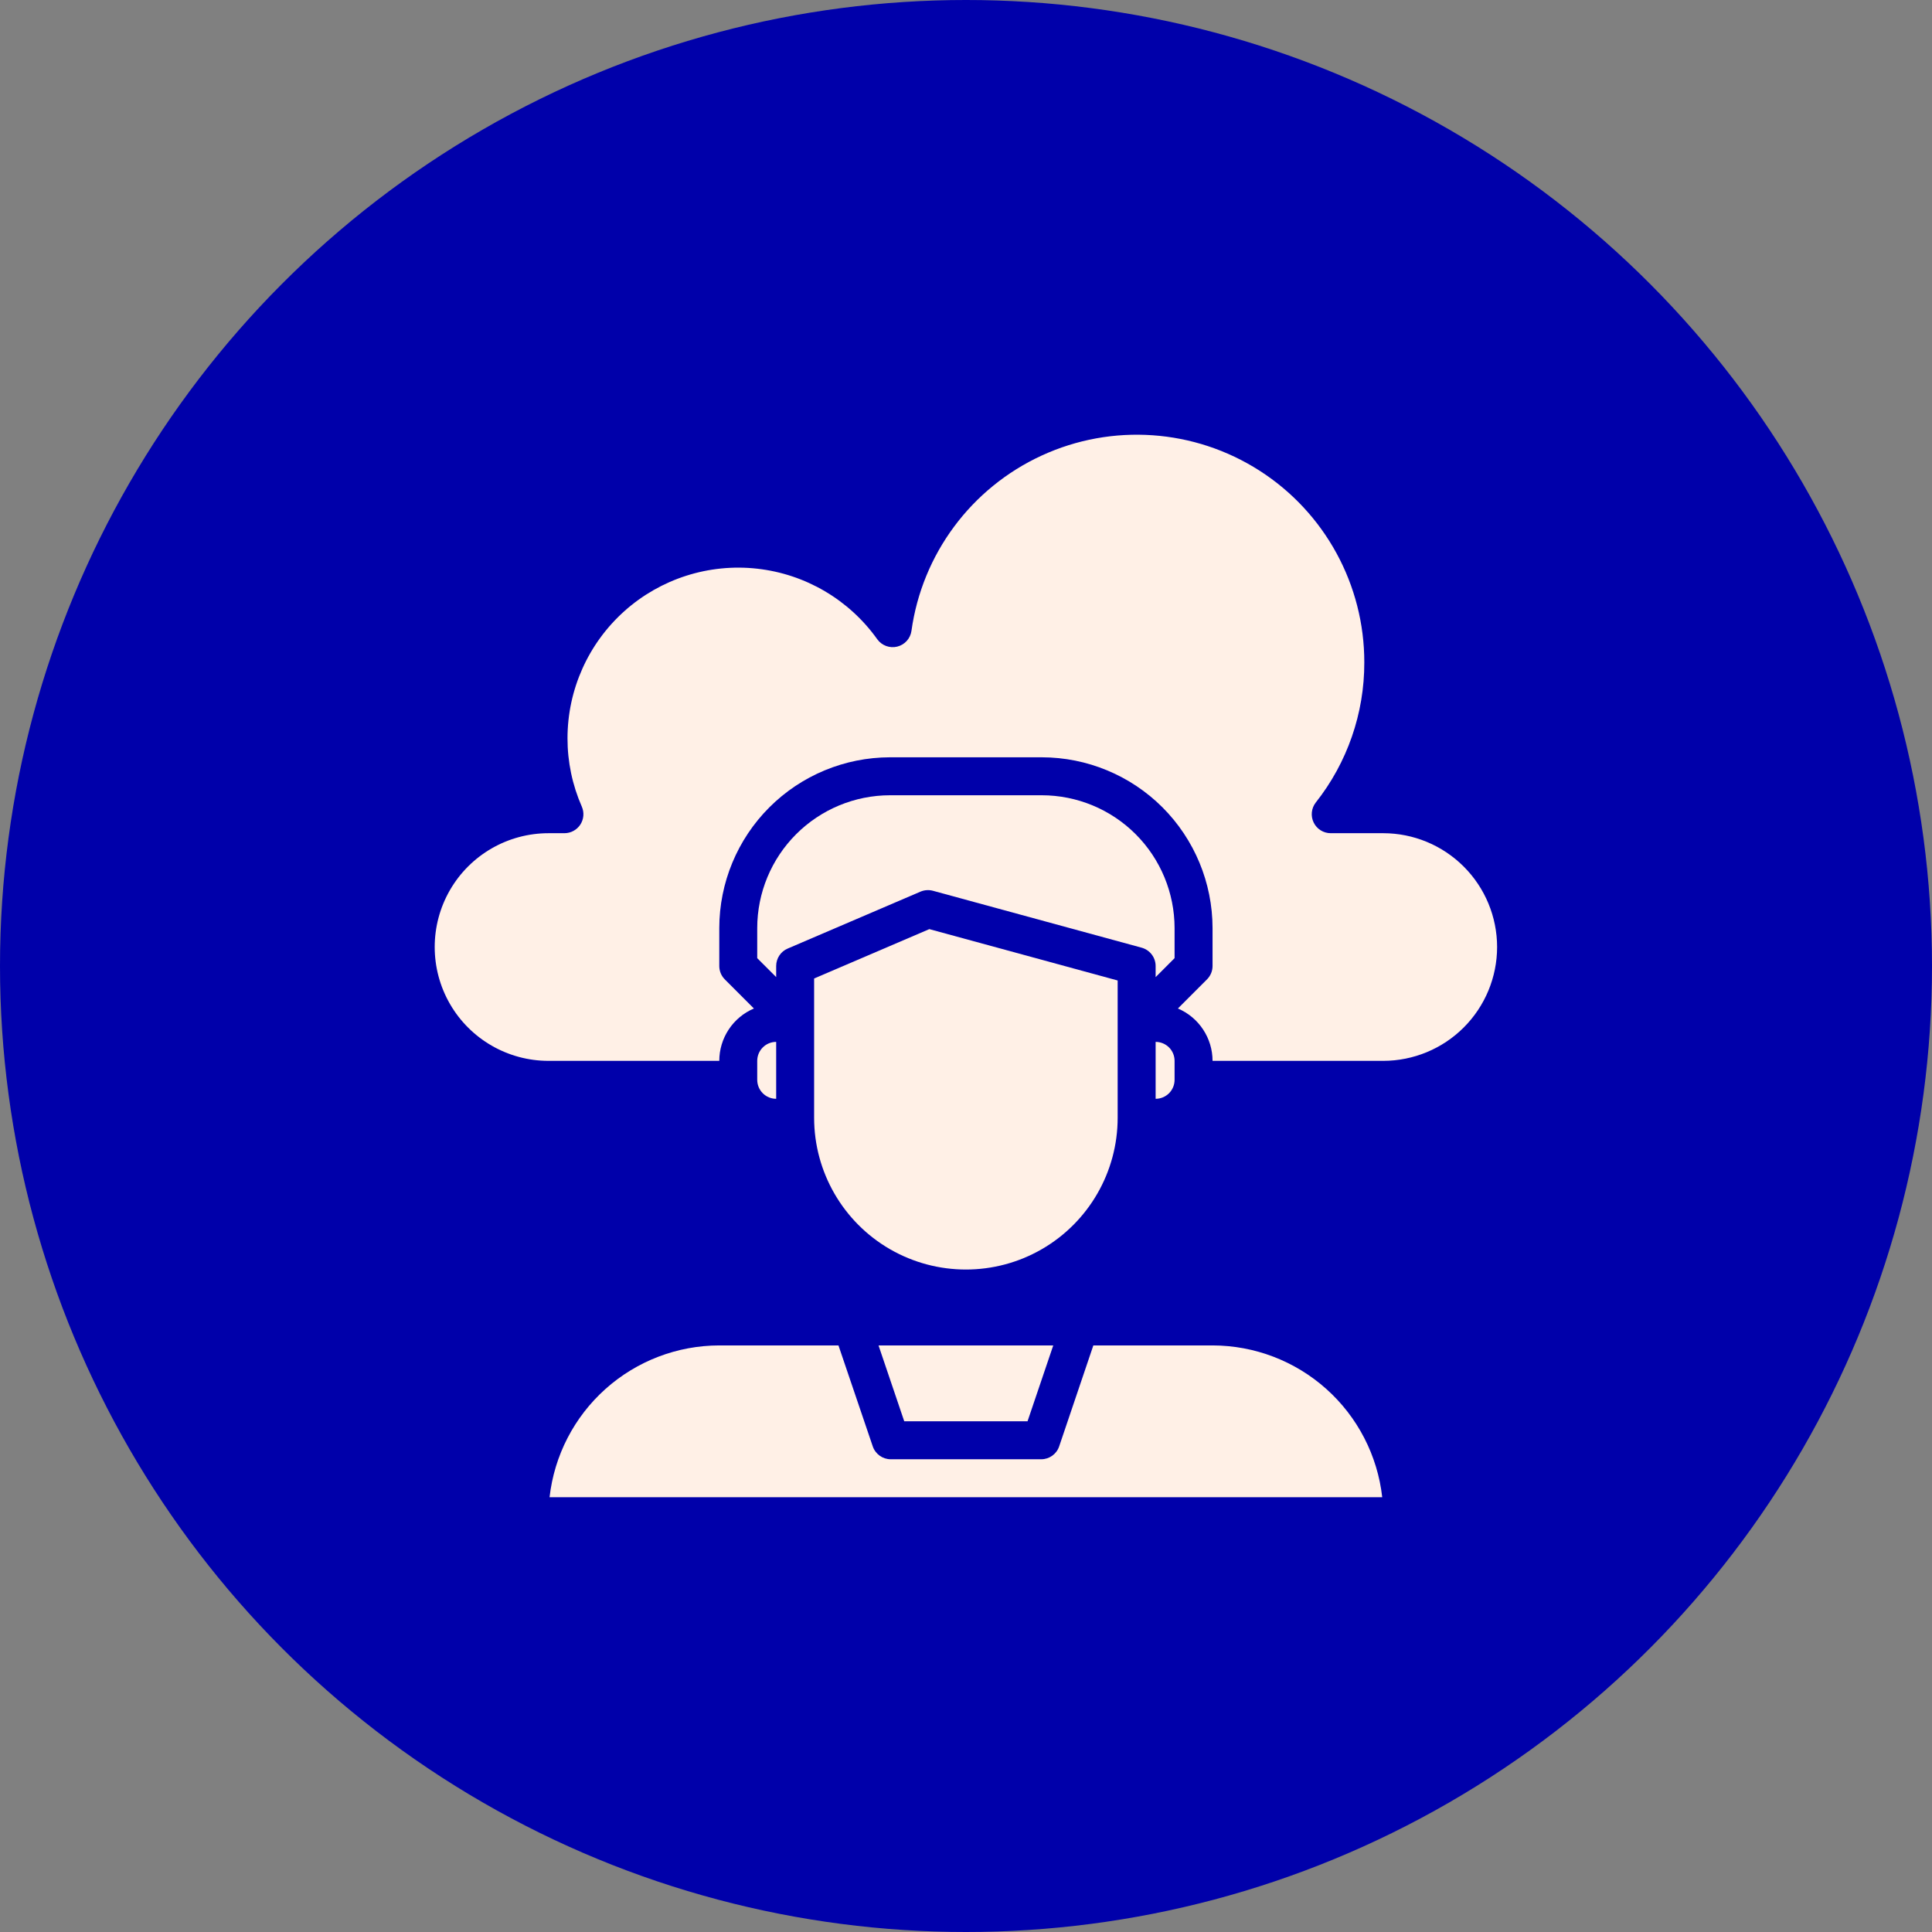
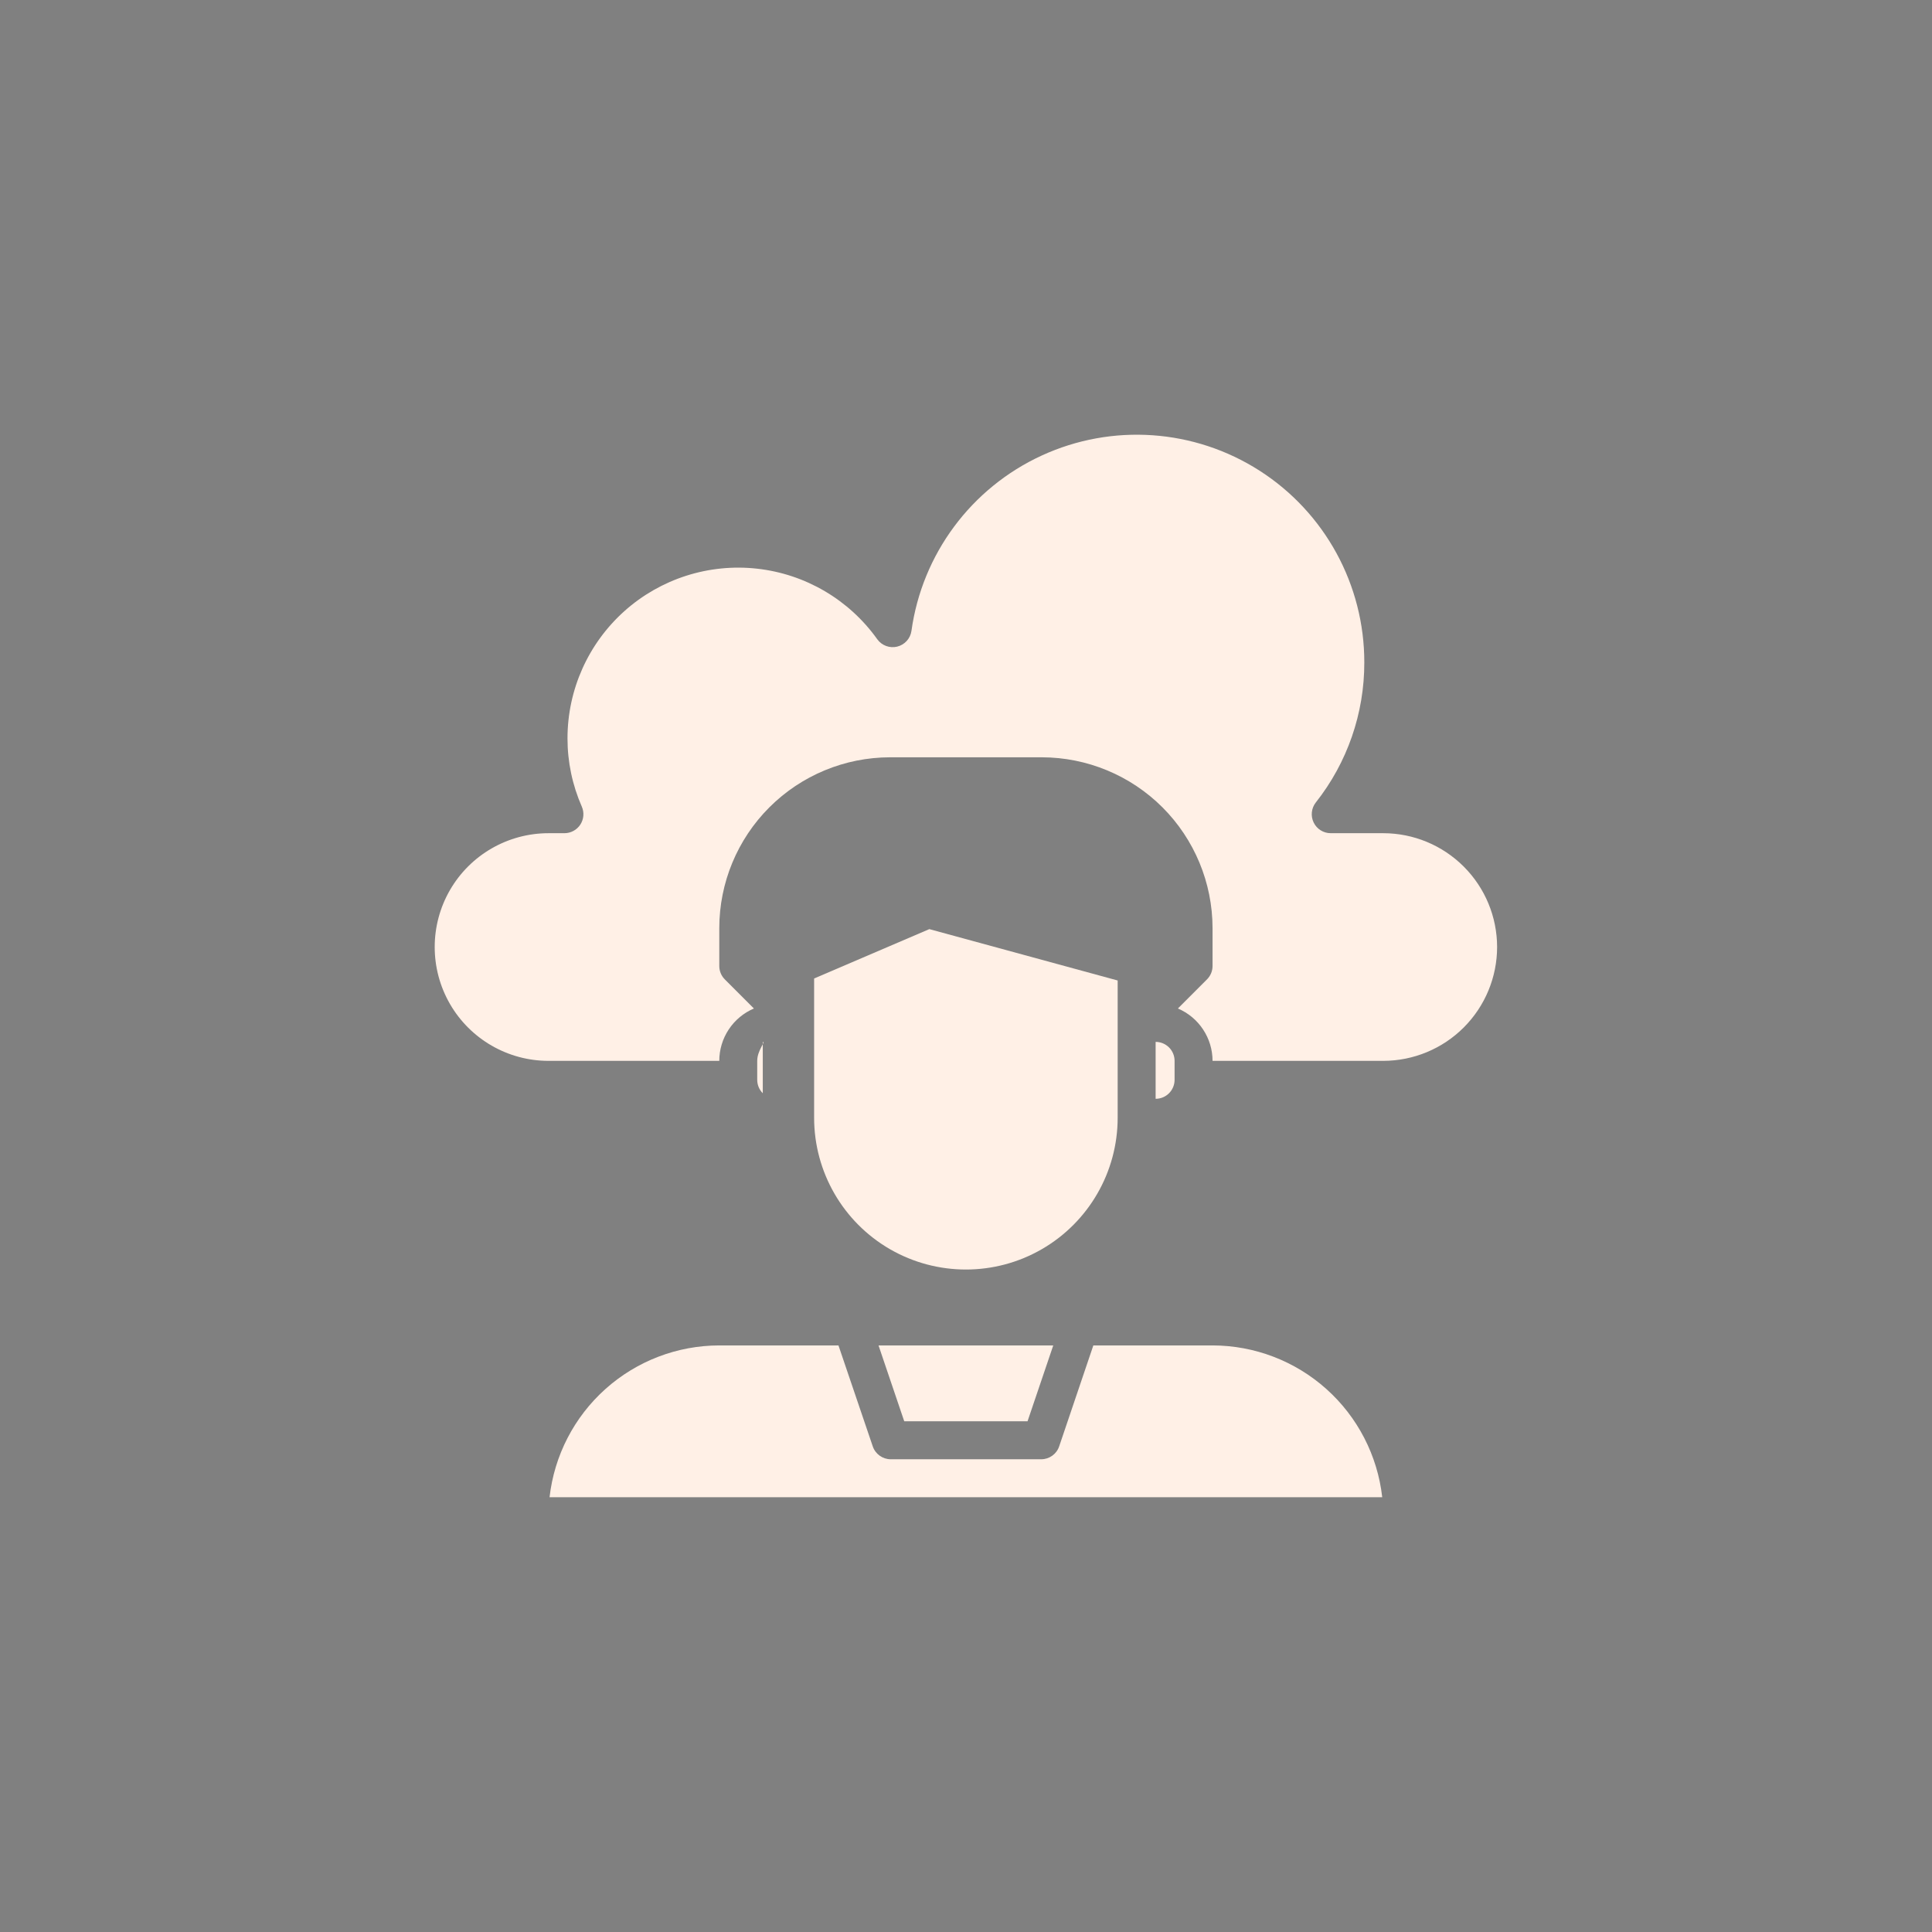
<svg xmlns="http://www.w3.org/2000/svg" width="80" height="80" viewBox="0 0 80 80" fill="none">
  <rect x="0" y="0" width="80" height="80" fill="#808080" stroke="none" />
-   <circle cx="40" cy="40" r="40" fill="#0000AA" />
  <path d="M47.852 45.499C48.06 45.499 48.26 45.416 48.407 45.269C48.554 45.121 48.637 44.922 48.637 44.713V43.928C48.637 43.719 48.554 43.519 48.407 43.372C48.26 43.225 48.06 43.142 47.852 43.142V45.499Z" fill="#FFF0E6" />
-   <path d="M31.355 44.713C31.355 44.922 31.437 45.121 31.585 45.269C31.732 45.416 31.932 45.499 32.14 45.499V43.142C31.706 43.142 31.355 43.494 31.355 43.928V44.713Z" fill="#FFF0E6" />
+   <path d="M31.355 44.713C31.355 44.922 31.437 45.121 31.585 45.269V43.142C31.706 43.142 31.355 43.494 31.355 43.928V44.713Z" fill="#FFF0E6" />
  <path d="M61.992 39.214C61.991 37.965 61.494 36.766 60.61 35.883C59.726 34.999 58.528 34.502 57.279 34.501H55.102C54.802 34.501 54.528 34.33 54.396 34.059C54.265 33.789 54.298 33.468 54.483 33.231C55.789 31.58 56.497 29.535 56.493 27.43C56.496 24.218 54.863 21.225 52.158 19.491C49.454 17.757 46.053 17.52 43.135 18.863C40.216 20.206 38.183 22.943 37.741 26.125C37.696 26.442 37.462 26.698 37.152 26.775C36.841 26.851 36.515 26.731 36.327 26.472C35.161 24.834 33.351 23.77 31.352 23.548C29.354 23.325 27.354 23.964 25.855 25.305C24.357 26.646 23.499 28.561 23.499 30.573C23.498 31.546 23.7 32.51 24.092 33.401C24.198 33.644 24.174 33.923 24.03 34.145C23.885 34.366 23.638 34.5 23.373 34.501H22.713C21.029 34.501 19.473 35.399 18.631 36.857C17.79 38.316 17.79 40.113 18.631 41.571C19.473 43.029 21.029 43.928 22.713 43.928H29.784C29.784 43.465 29.92 43.013 30.175 42.628C30.43 42.242 30.793 41.94 31.218 41.76L30.014 40.555C29.866 40.408 29.784 40.208 29.784 40V38.428C29.786 36.554 30.531 34.757 31.857 33.431C33.182 32.106 34.979 31.36 36.854 31.358H43.138C45.013 31.36 46.81 32.106 48.136 33.431C49.461 34.757 50.206 36.554 50.209 38.428V40C50.209 40.208 50.126 40.408 49.978 40.555L48.774 41.76C49.2 41.94 49.562 42.242 49.817 42.628C50.072 43.013 50.209 43.465 50.209 43.928H57.279C58.528 43.926 59.727 43.429 60.61 42.546C61.494 41.662 61.991 40.464 61.992 39.214L61.992 39.214Z" fill="#FFF0E6" />
  <path d="M46.28 46.284V40.6L38.482 38.473L33.711 40.517V46.284C33.711 48.529 34.909 50.604 36.853 51.727C38.798 52.849 41.194 52.849 43.138 51.727C45.082 50.604 46.28 48.529 46.28 46.284V46.284Z" fill="#FFF0E6" />
-   <path d="M48.637 38.429C48.635 36.971 48.056 35.573 47.025 34.542C45.994 33.511 44.596 32.931 43.138 32.93H36.853C35.396 32.931 33.998 33.511 32.967 34.542C31.936 35.573 31.356 36.971 31.355 38.429V39.675L32.14 40.46V40C32.14 39.685 32.327 39.401 32.616 39.278L38.115 36.921C38.278 36.852 38.46 36.839 38.631 36.885L47.273 39.242C47.614 39.335 47.852 39.646 47.852 40V40.46L48.637 39.675V38.429Z" fill="#FFF0E6" />
  <path d="M37.443 58.853H42.548L43.613 55.711H36.378L37.443 58.853Z" fill="#FFF0E6" />
  <path d="M50.208 55.711H45.273L43.858 59.891C43.751 60.21 43.451 60.425 43.114 60.425H36.884C36.547 60.425 36.248 60.21 36.139 59.891L34.719 55.711H29.783C28.045 55.713 26.368 56.355 25.072 57.514C23.776 58.673 22.952 60.268 22.756 61.996H57.235C57.04 60.268 56.216 58.673 54.92 57.514C53.624 56.355 51.947 55.713 50.208 55.711H50.208Z" fill="#FFF0E6" />
</svg>